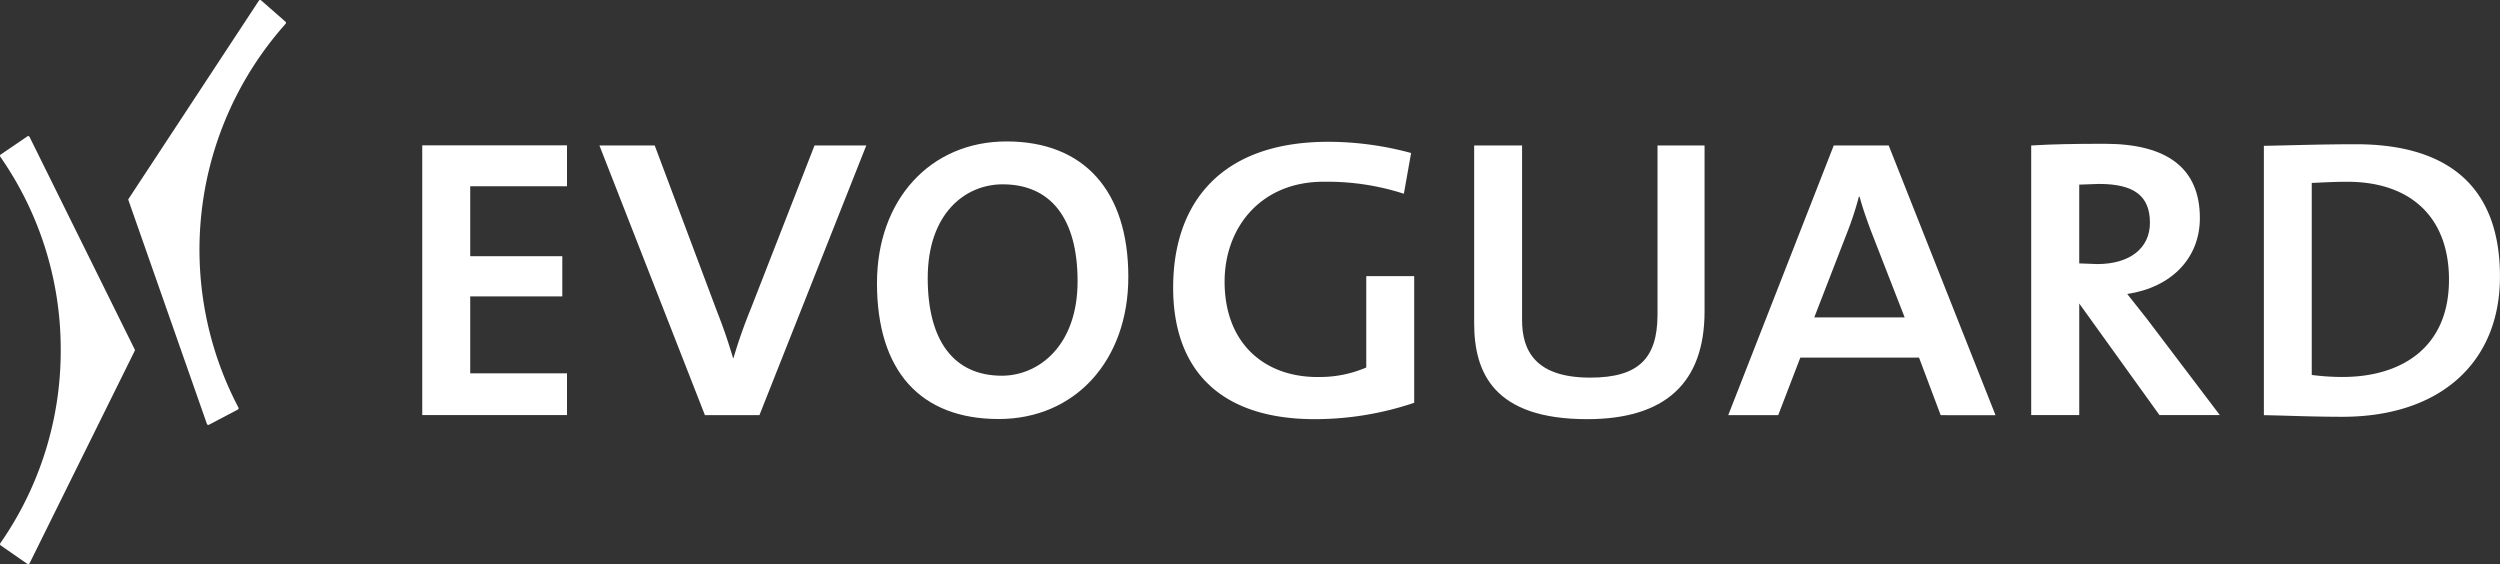
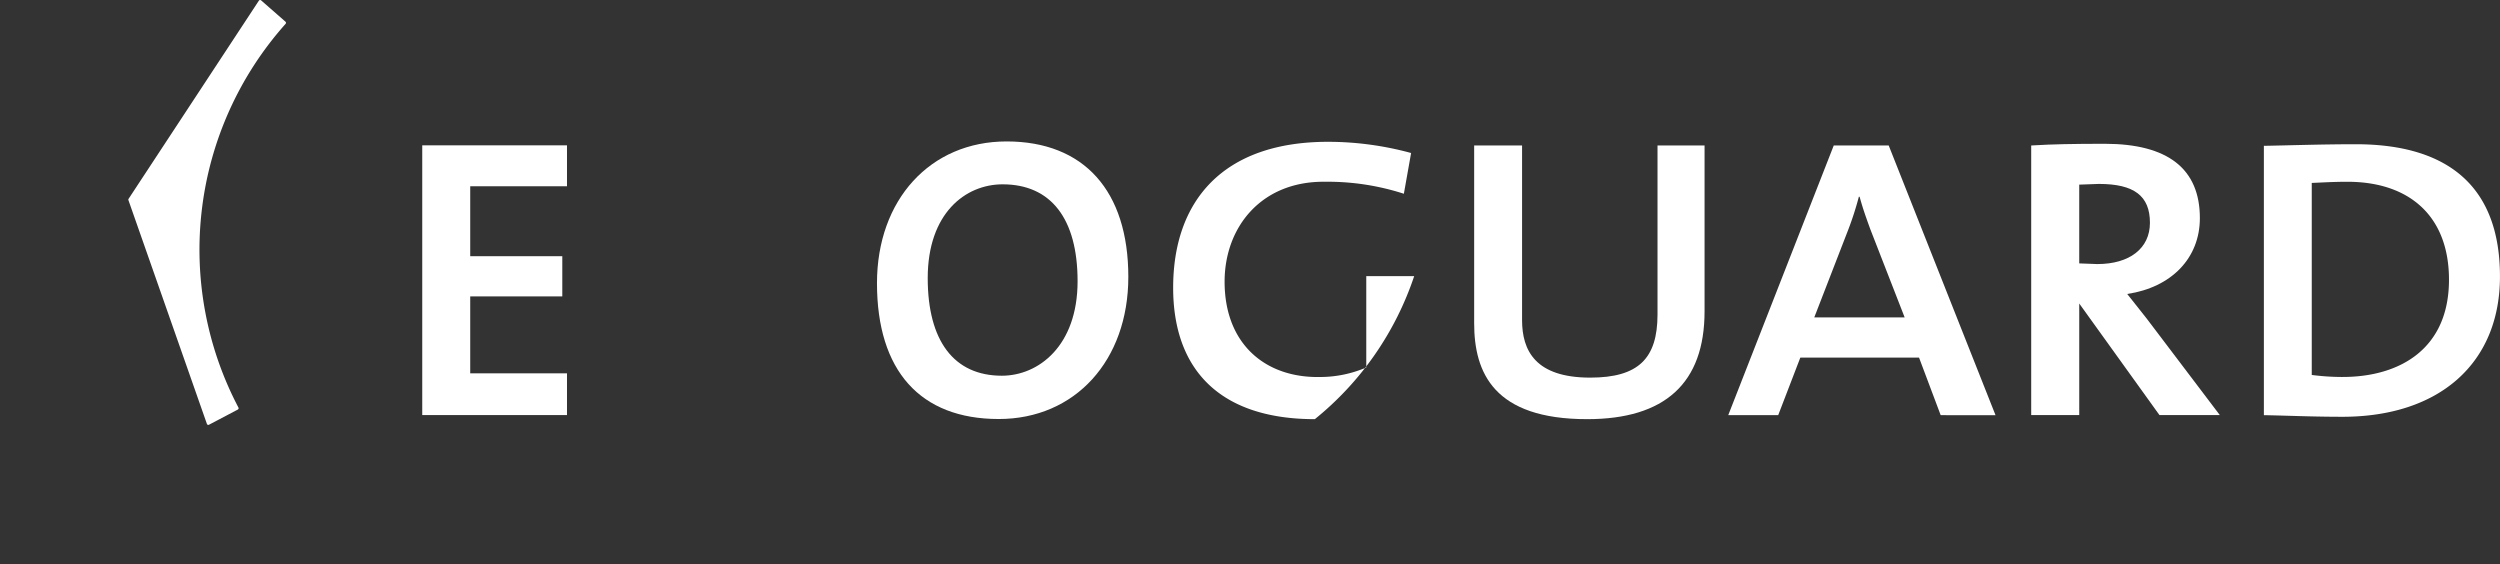
<svg xmlns="http://www.w3.org/2000/svg" id="White" viewBox="0 0 286.175 64.584">
  <rect x="0" y="0" width="286.175" height="64.584" fill="#333333" stroke="none" />
  <title>Evoguard_Logo_White_</title>
-   <path d="M100.822,60.673H94.583L82.506,29.8h6.328l7.143,19.029c.707,1.785,1.222,3.292,1.826,5.306h.05a57.471,57.471,0,0,1,1.976-5.627l7.3-18.708h5.924Z" transform="translate(-13.89 -13.149)" fill="#fff" />
-   <path d="M164.4,61.13c-10.918,0-16.219-5.715-16.219-15.048,0-9.836,5.6-16.7,17.731-16.7a36.127,36.127,0,0,1,9.507,1.282l-.828,4.664a28.325,28.325,0,0,0-9.084-1.374c-7.263-.06-11.437,5.217-11.437,11.439,0,7.136,4.668,11.059,10.984,10.911a13.385,13.385,0,0,0,5.233-1.09V44.755h5.486v14.5A35.533,35.533,0,0,1,164.4,61.13Z" transform="translate(-13.89 -13.149)" fill="#fff" />
+   <path d="M164.4,61.13c-10.918,0-16.219-5.715-16.219-15.048,0-9.836,5.6-16.7,17.731-16.7a36.127,36.127,0,0,1,9.507,1.282l-.828,4.664a28.325,28.325,0,0,0-9.084-1.374c-7.263-.06-11.437,5.217-11.437,11.439,0,7.136,4.668,11.059,10.984,10.911a13.385,13.385,0,0,0,5.233-1.09V44.755h5.486A35.533,35.533,0,0,1,164.4,61.13Z" transform="translate(-13.89 -13.149)" fill="#fff" />
  <path d="M195.569,61.13c-10.666,0-12.932-5.3-12.932-10.978V29.8h5.484v19.99c0,3.478,1.512,6.585,7.8,6.585,5.535,0,7.7-2.2,7.705-7.225V29.8h5.385V48.782C209.012,57.014,204.475,61.13,195.569,61.13Z" transform="translate(-13.89 -13.149)" fill="#fff" />
  <path d="M236.039,60.673l-2.478-6.592H219.975l-2.535,6.592h-5.719L223.8,29.8h6.289l12.229,30.876ZM227.989,39.4c-.551-1.51-.879-2.449-1.229-3.731h-.086a36.18,36.18,0,0,1-1.181,3.685l-3.922,10.124h10.343Z" transform="translate(-13.89 -13.149)" fill="#fff" />
  <path d="M283.551,29.66c-3.926,0-7.847.137-10.515.182V60.673c2.668.048,5.533.185,9,.185,11.071,0,18.024-6.113,18.024-16.056C300.065,34.638,294.268,29.66,283.551,29.66Zm-1.5,26.642a27.917,27.917,0,0,1-3.535-.231V34.089c1.209-.047,2.43-.132,4.09-.132,7.047,0,11.619,3.891,11.619,11.21C294.227,53.082,288.6,56.3,282.053,56.3Z" transform="translate(-13.89 -13.149)" fill="#fff" />
-   <path d="M17.022,28.76l-3.058,2.083a.174.174,0,0,0-.072.113.188.188,0,0,0,.027.129,38.517,38.517,0,0,1,6.923,22.147,38.51,38.51,0,0,1-6.92,22.106.169.169,0,0,0-.027.126.172.172,0,0,0,.07.113L17.021,77.7a.175.175,0,0,0,.253-.066L29.313,53.305a.165.165,0,0,0,0-.15L17.274,28.825a.174.174,0,0,0-.111-.091A.179.179,0,0,0,17.022,28.76Z" transform="translate(-13.89 -13.149)" fill="#fff" />
  <path d="M43.643,13.15a.184.184,0,0,0-.12.076L28.609,35.909a.164.164,0,0,0-.018.15l8.984,25.616a.163.163,0,0,0,.1.1.152.152,0,0,0,.143-.009l3.293-1.734a.172.172,0,0,0,.083-.1.182.182,0,0,0-.011-.132,38.834,38.834,0,0,1,5.4-43.923.174.174,0,0,0-.014-.244L43.78,13.192A.178.178,0,0,0,43.643,13.15Z" transform="translate(-13.89 -13.149)" fill="#fff" />
  <path d="M246.686,29.787l-.285.017v30.86h5.5V47.892c.6.84,9.183,12.772,9.183,12.772h6.909l-8.352-11.023L257.948,47.5s-.3-.379-.557-.7c5.063-.752,8.318-4.1,8.318-8.683,0-5.647-3.662-8.509-10.886-8.509C251.182,29.608,248.748,29.661,246.686,29.787Zm7.463,4.416c4.043,0,5.844,1.374,5.844,4.451,0,2.913-2.309,4.723-6.022,4.723L251.9,43.3V34.284Z" transform="translate(-13.89 -13.149)" fill="#fff" />
  <path d="M114.278,45.563c0,10.029,4.95,15.551,13.937,15.551,8.735,0,14.834-6.69,14.834-16.27,0-9.854-5.08-15.505-13.937-15.505C120.379,29.339,114.278,36.011,114.278,45.563Zm5.808-.583c0-7.414,4.307-10.731,8.577-10.731,5.533,0,8.578,3.938,8.578,11.089,0,7.434-4.493,10.82-8.668,10.82C123.1,56.158,120.086,52.189,120.086,44.98Z" transform="translate(-13.89 -13.149)" fill="#fff" />
  <path d="M78.491,29.786H62.224V60.664h16.57V55.888H67.717V47.075H78.256v-4.6H67.717V34.472H78.794V29.786Z" transform="translate(-13.89 -13.149)" fill="#fff" />
</svg>